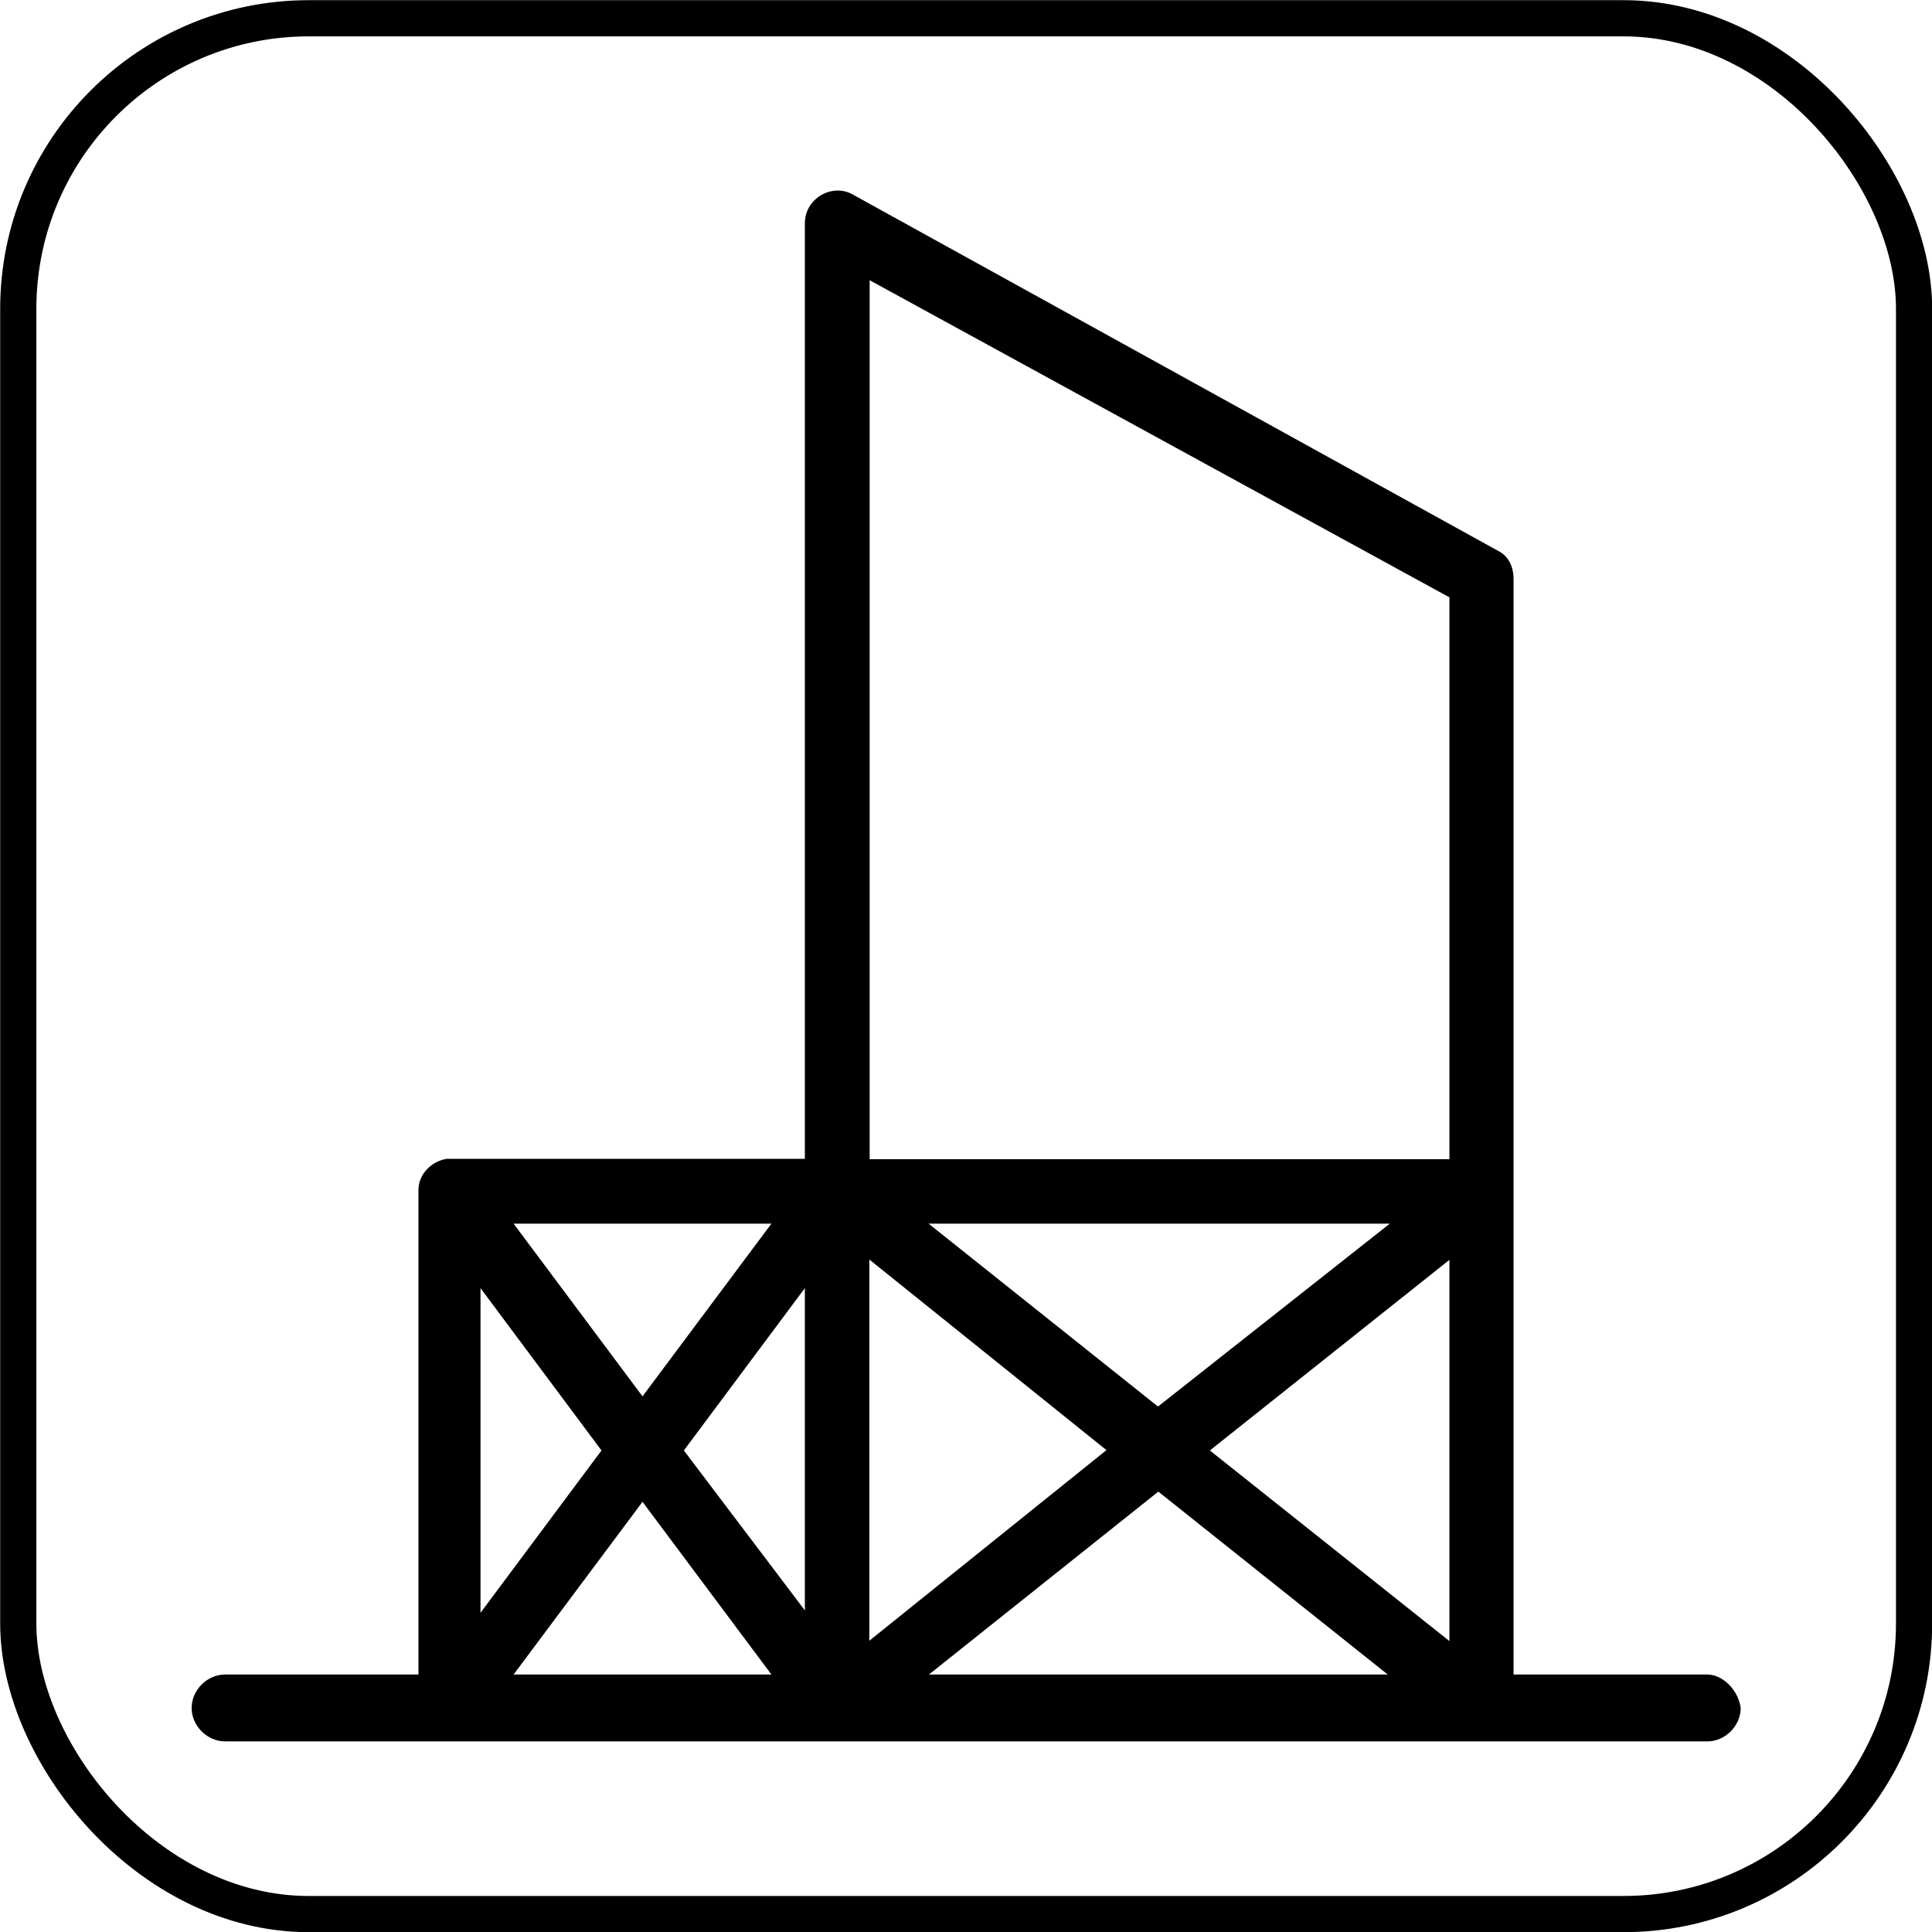
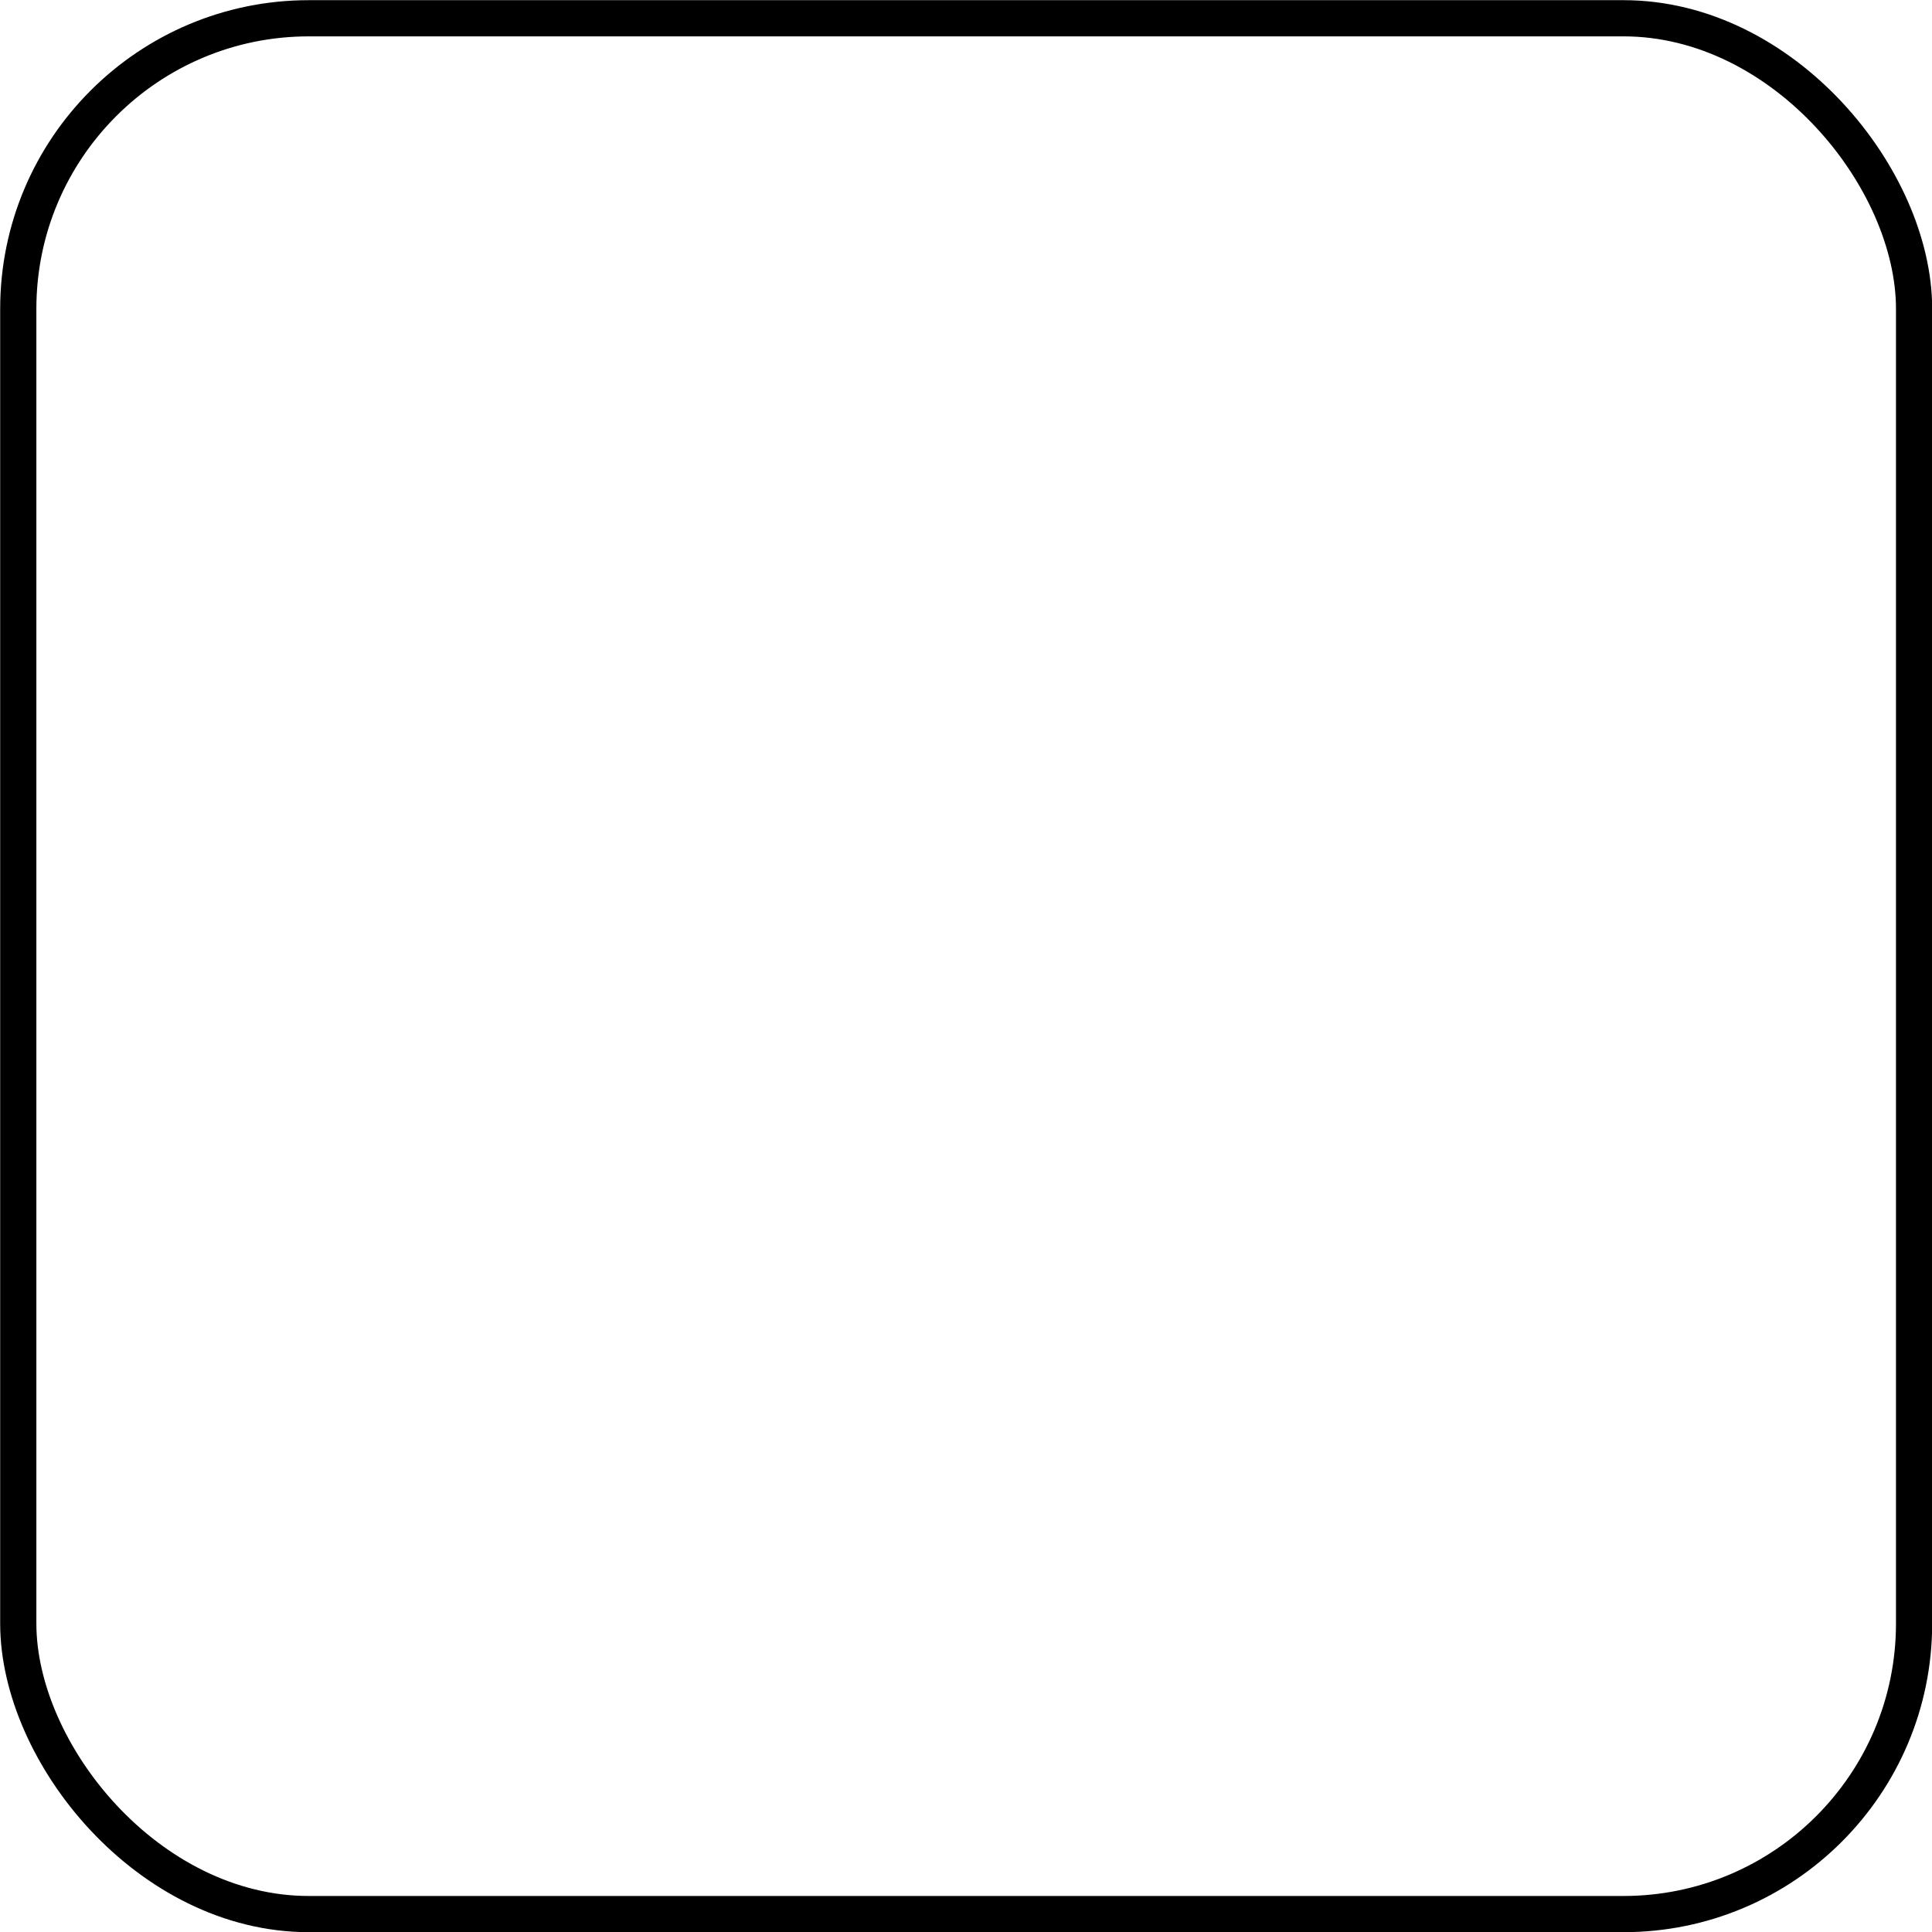
<svg xmlns="http://www.w3.org/2000/svg" id="Layer_2" viewBox="0 0 56.05 56.05">
  <defs>
    <style>.cls-1{fill:none;stroke:#000;stroke-miterlimit:10;stroke-width:1.05px;}.cls-2{stroke-width:0px;}</style>
  </defs>
  <g id="Layer_1-2">
    <g id="C_-_434_Baywatch_beach_lifeguard_rescue_security">
-       <path class="cls-2" d="M49.52,48.58h-5.61v-31.78c0-.37-.15-.67-.45-.82L24.77,5.66c-.6-.37-1.42.08-1.42.82v27.14c-10.99,0-10.32,0-10.39,0-.45.07-.82.45-.82.9v14.06h-5.61c-.52,0-.97.45-.97.97s.45.97.97.97h43c.52,0,.97-.45.97-.97-.07-.52-.52-.97-.97-.97ZM33.6,40.81l-6.66-5.31h13.38l-6.73,5.31ZM42.05,36.54v11.07l-6.95-5.53,6.95-5.53ZM19.84,42.08l3.51-4.71v9.35l-3.51-4.64ZM25.22,36.54l6.88,5.53-6.88,5.53v-11.07ZM18.64,40.51l-3.74-5.01h7.48l-3.74,5.01ZM17.45,42.08l-3.51,4.71v-9.42l3.51,4.71ZM18.64,43.57l3.74,5.01h-7.48l3.74-5.01ZM33.6,43.27l6.66,5.31h-13.31l6.66-5.31ZM42.05,17.33v16.3h-16.82V8.13l16.82,9.2Z" />
-     </g>
+       </g>
    <rect class="cls-1" x=".53" y=".53" width="55" height="55" rx="8.43" ry="8.43" />
  </g>
</svg>